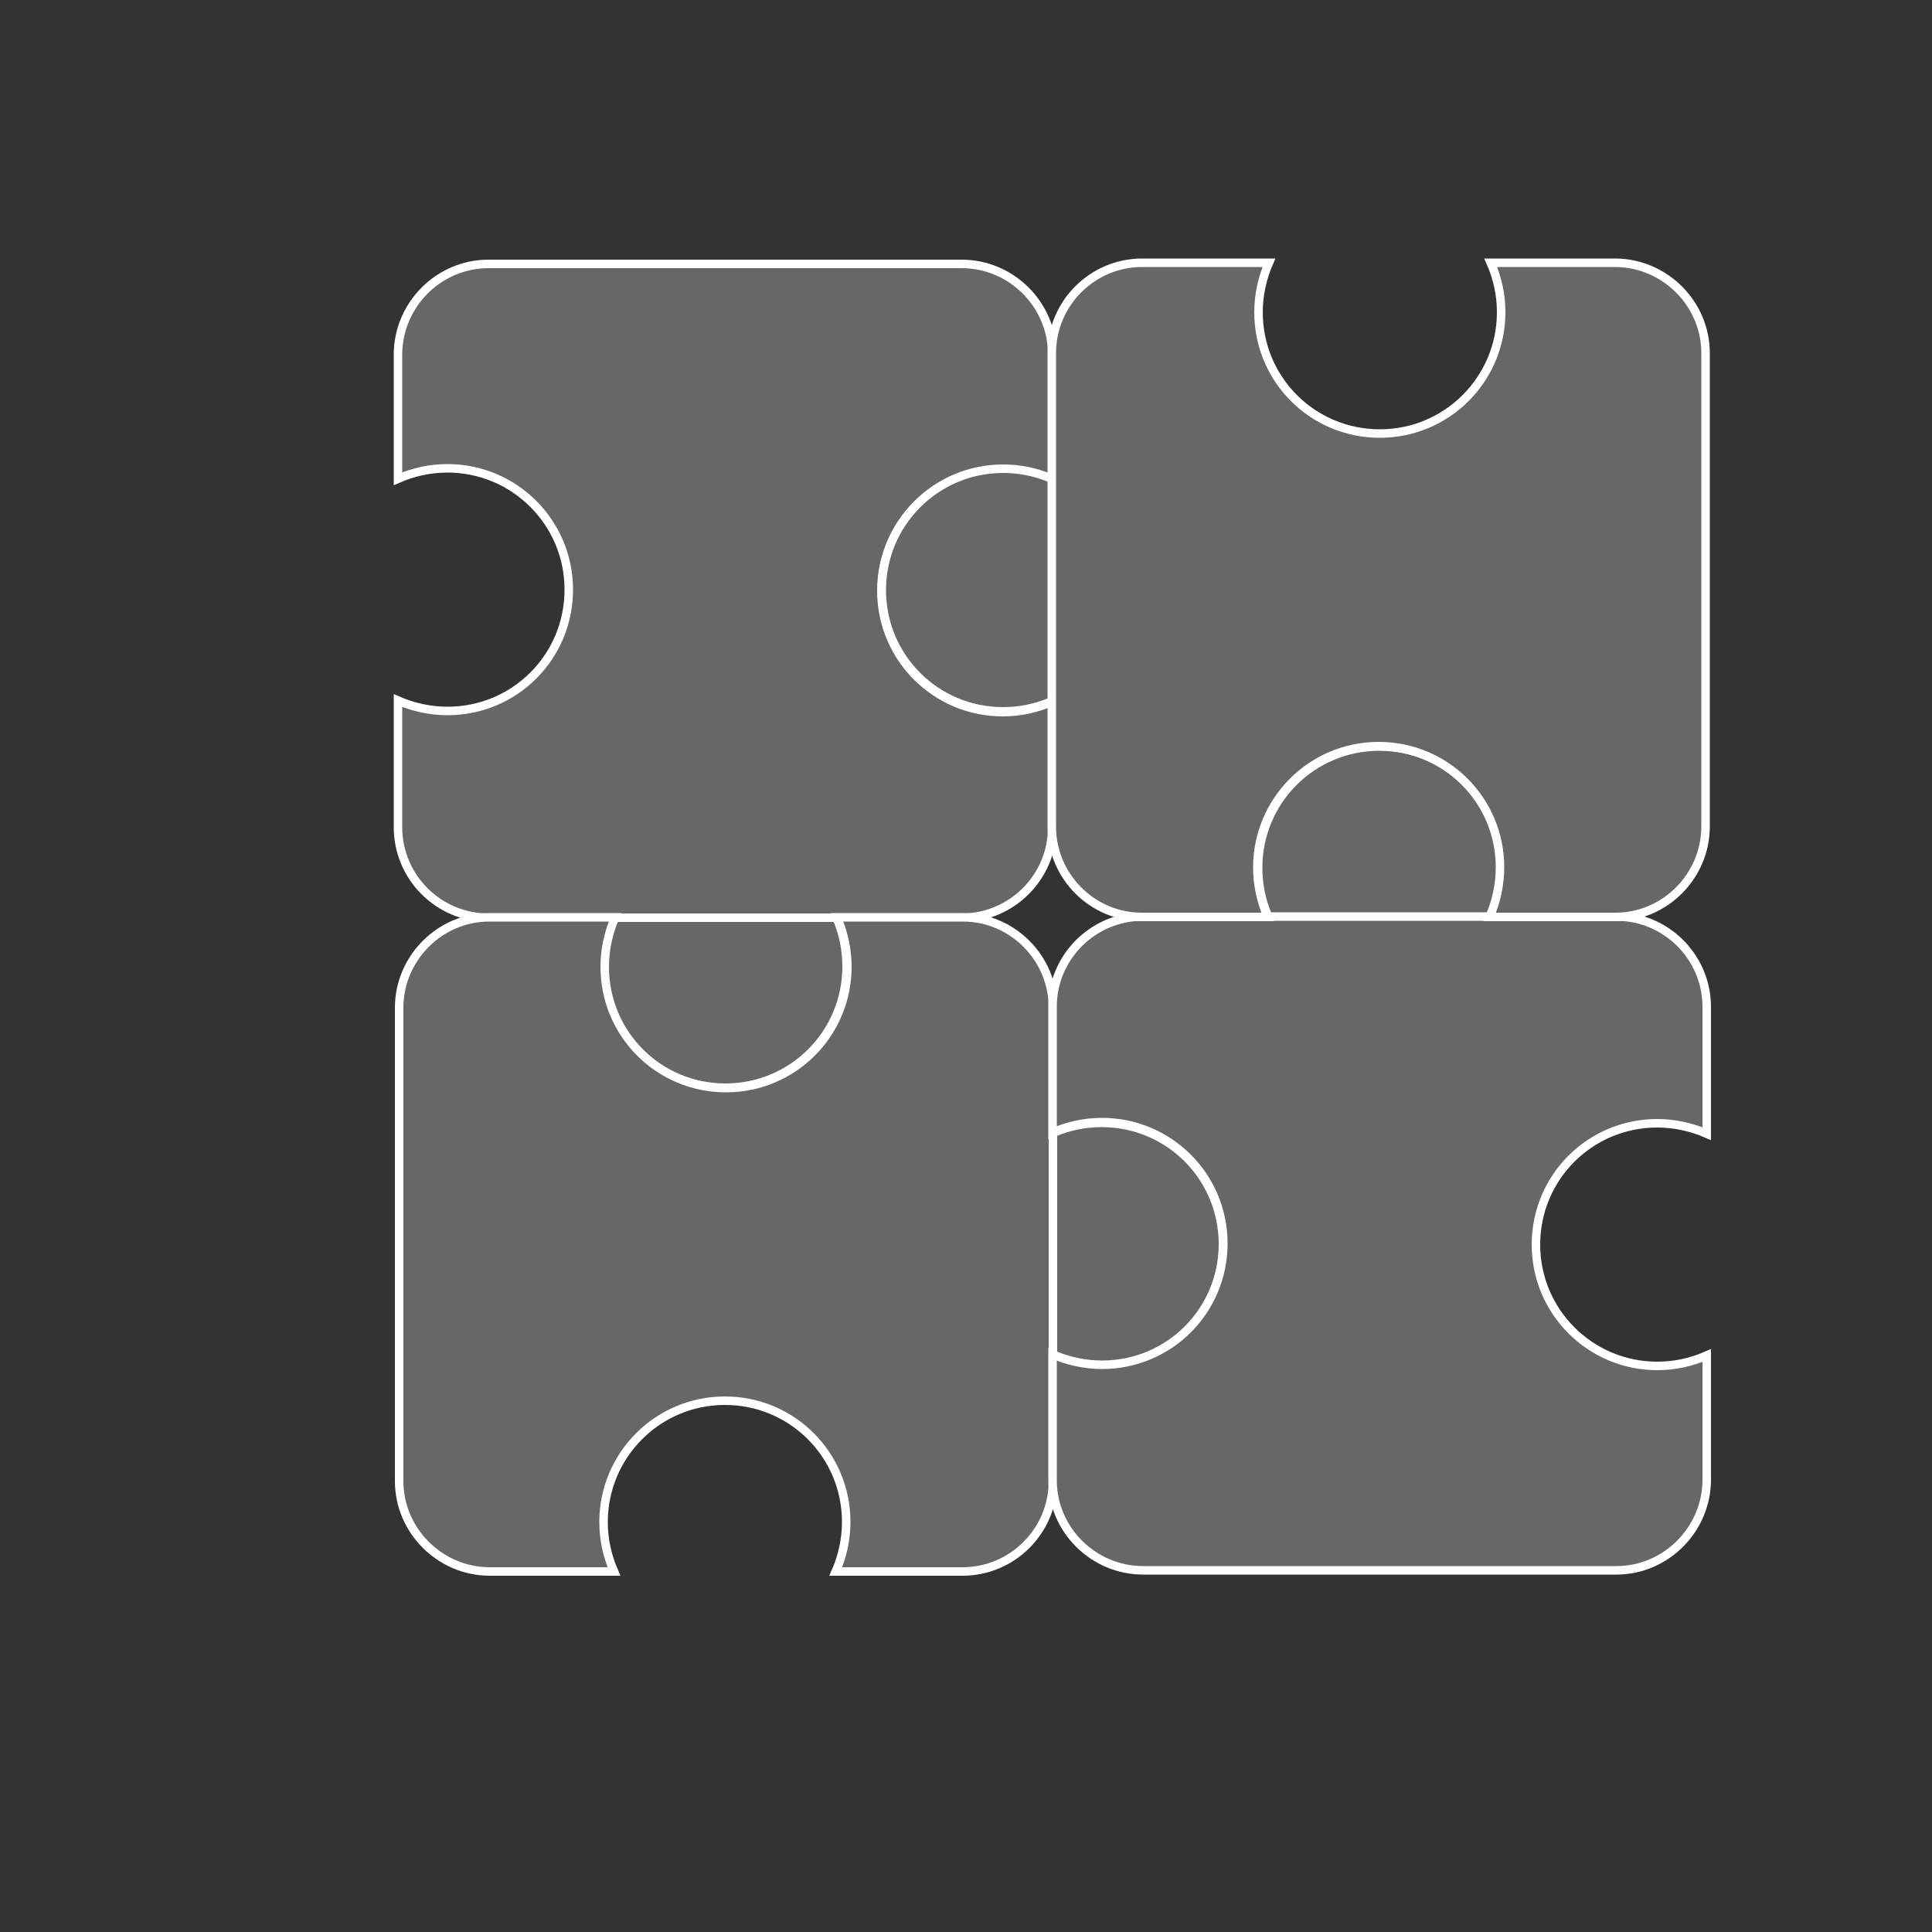
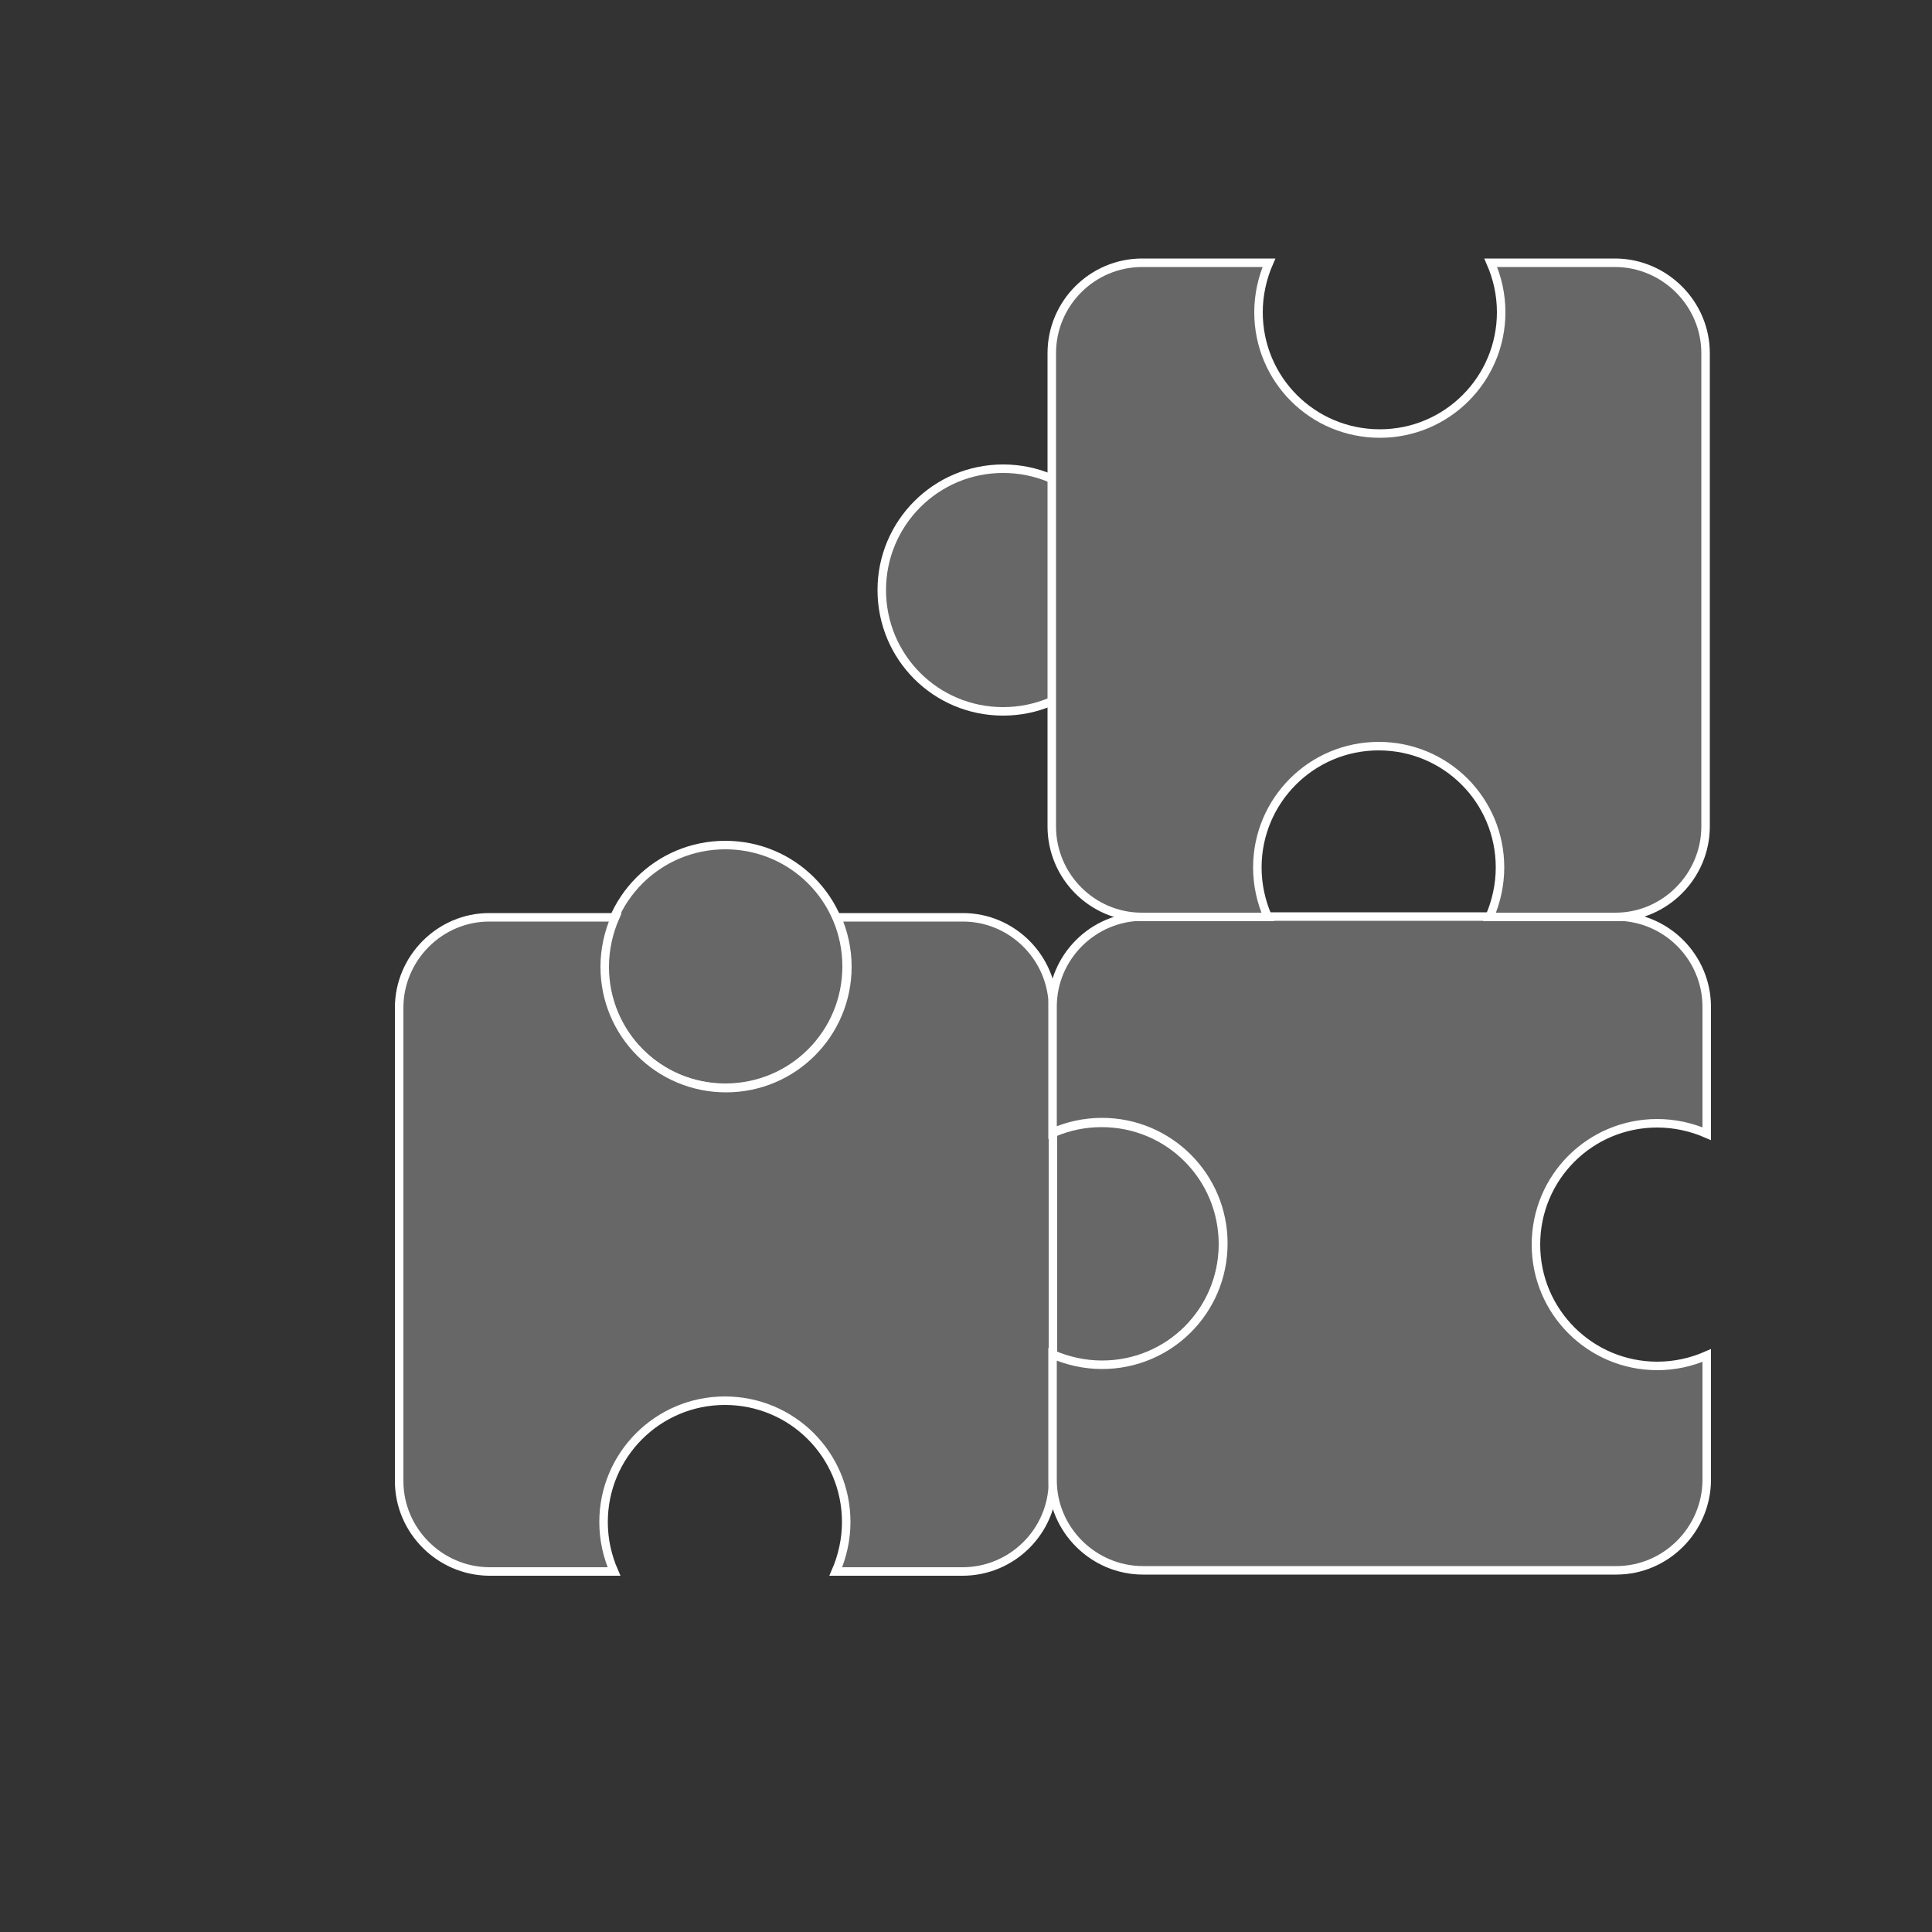
<svg xmlns="http://www.w3.org/2000/svg" id="Capa_1" data-name="Capa 1" viewBox="0 0 50 50">
  <rect x="0" y="0" width="50" height="50" fill="#333333" stroke="none" />
  <defs>
    <style>      .cls-1 {        fill: #676767;        stroke: #fff;        stroke-miterlimit: 10;        stroke-width: .22px;      }    </style>
  </defs>
  <g>
    <path class="cls-1" d="M18.77,28.15c-1.73,0-3.14-1.4-3.14-3.14s1.4-3.14,3.14-3.14,3.14,1.4,3.14,3.14-1.4,3.14-3.14,3.14Z" />
-     <path class="cls-1" d="M10.3,9.13v3.26c.39-.17.82-.27,1.28-.27,1.73,0,3.14,1.4,3.14,3.14s-1.4,3.14-3.14,3.14c-.45,0-.89-.1-1.28-.27v3.26s0,.01,0,.02c0,1.29,1.05,2.34,2.34,2.34h12.25c1.29,0,2.34-1.05,2.34-2.33,0,0,0,0,0,0v-3.26c-.39.17-.82.27-1.28.27-1.73,0-3.14-1.4-3.14-3.14s1.4-3.14,3.14-3.14c.45,0,.89.1,1.28.27v-3.26s0,0,0,0c0-1.28-1.06-2.33-2.34-2.33h-12.25c-1.28,0-2.33,1.05-2.34,2.33,0,0,0,0,0,0Z" />
  </g>
  <g>
    <path class="cls-1" d="M31.65,32.2c0,1.73-1.4,3.14-3.14,3.14s-3.14-1.4-3.14-3.14,1.4-3.14,3.14-3.14,3.14,1.4,3.14,3.14Z" />
    <path class="cls-1" d="M12.63,40.67h3.26c-.17-.39-.27-.82-.27-1.28,0-1.73,1.4-3.14,3.14-3.14s3.14,1.4,3.14,3.14c0,.45-.1.89-.27,1.28h3.26s.01,0,.02,0c1.29,0,2.34-1.05,2.34-2.34v-12.25c0-1.29-1.05-2.34-2.33-2.34,0,0,0,0,0,0h-3.26c.17.39.27.82.27,1.28,0,1.73-1.4,3.14-3.14,3.14s-3.14-1.4-3.14-3.14c0-.45.1-.89.27-1.28h-3.26s0,0,0,0c-1.28,0-2.33,1.06-2.33,2.34v12.25c0,1.28,1.05,2.33,2.33,2.34,0,0,0,0,0,0Z" />
  </g>
  <g>
-     <path class="cls-1" d="M35.7,19.32c1.73,0,3.14,1.4,3.14,3.14s-1.4,3.14-3.14,3.14-3.14-1.4-3.14-3.14,1.4-3.14,3.14-3.14Z" />
    <path class="cls-1" d="M44.17,38.34v-3.26c-.39.17-.82.27-1.28.27-1.73,0-3.14-1.4-3.14-3.14s1.4-3.14,3.14-3.14c.45,0,.89.1,1.28.27v-3.26s0-.01,0-.02c0-1.29-1.05-2.34-2.34-2.34h-12.25c-1.29,0-2.34,1.05-2.34,2.33,0,0,0,0,0,0v3.26c.39-.17.82-.27,1.28-.27,1.73,0,3.14,1.4,3.14,3.14s-1.4,3.14-3.14,3.14c-.45,0-.89-.1-1.28-.27v3.26s0,0,0,0c0,1.28,1.06,2.33,2.34,2.33h12.25c1.28,0,2.33-1.05,2.34-2.33,0,0,0,0,0,0Z" />
  </g>
  <g>
    <path class="cls-1" d="M22.82,15.27c0-1.73,1.4-3.14,3.14-3.14s3.14,1.4,3.14,3.14-1.4,3.14-3.14,3.14-3.14-1.4-3.14-3.14Z" />
    <path class="cls-1" d="M41.84,6.8h-3.26c.17.39.27.82.27,1.28,0,1.73-1.4,3.14-3.14,3.14s-3.14-1.4-3.14-3.14c0-.45.1-.89.27-1.28h-3.26s-.01,0-.02,0c-1.29,0-2.34,1.05-2.34,2.34v12.25c0,1.29,1.05,2.34,2.33,2.34,0,0,0,0,0,0h3.26c-.17-.39-.27-.82-.27-1.28,0-1.73,1.4-3.14,3.14-3.14s3.14,1.4,3.14,3.14c0,.45-.1.89-.27,1.28h3.26s0,0,0,0c1.28,0,2.33-1.06,2.33-2.34v-12.25c0-1.28-1.05-2.33-2.33-2.34,0,0,0,0,0,0Z" />
  </g>
</svg>